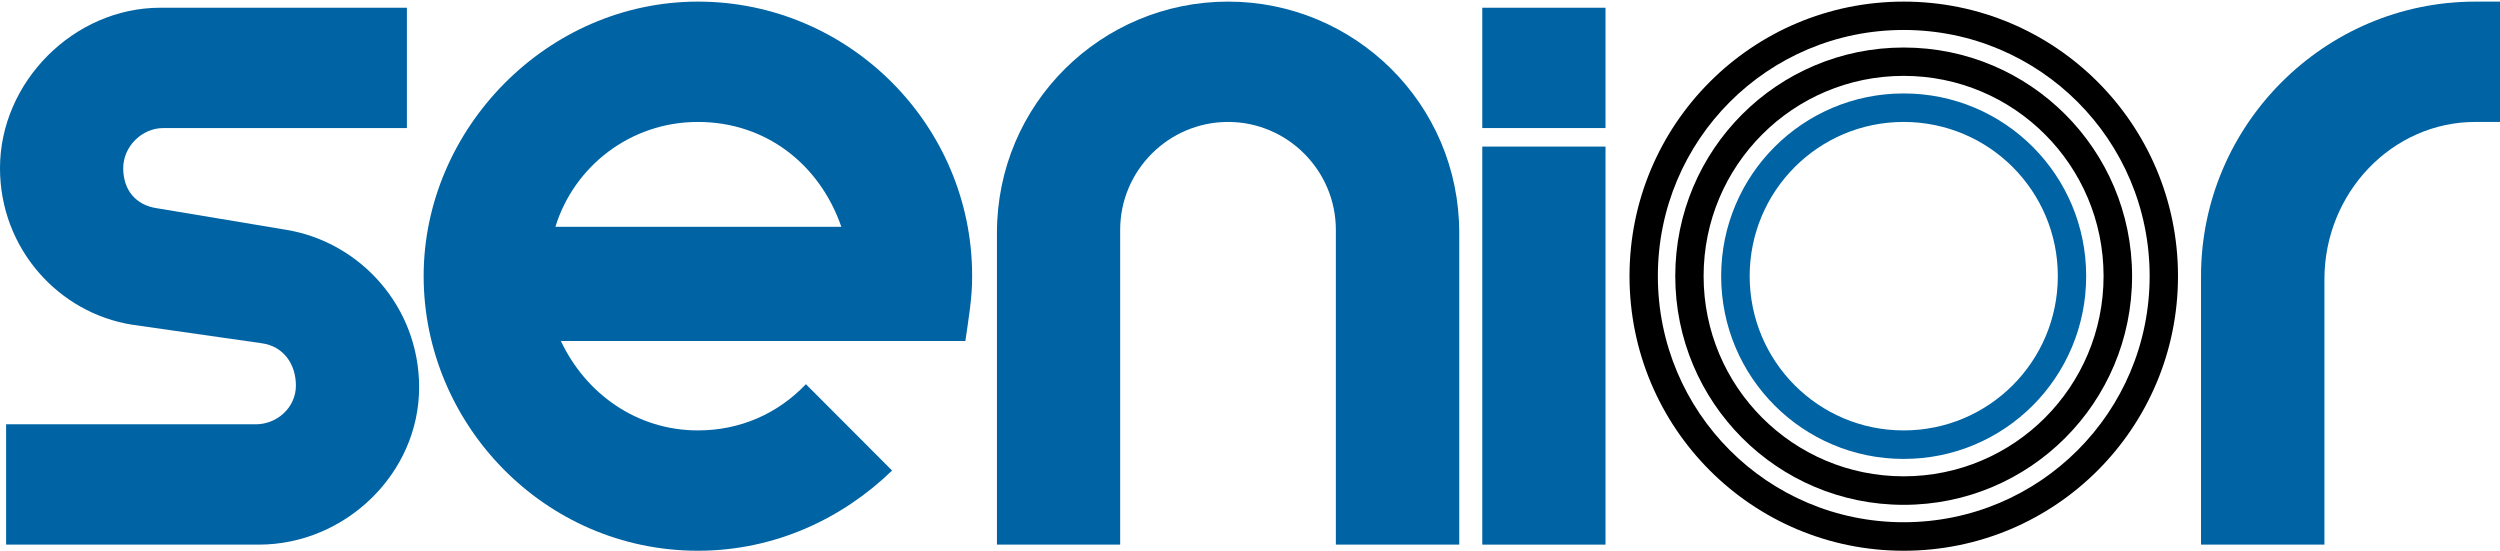
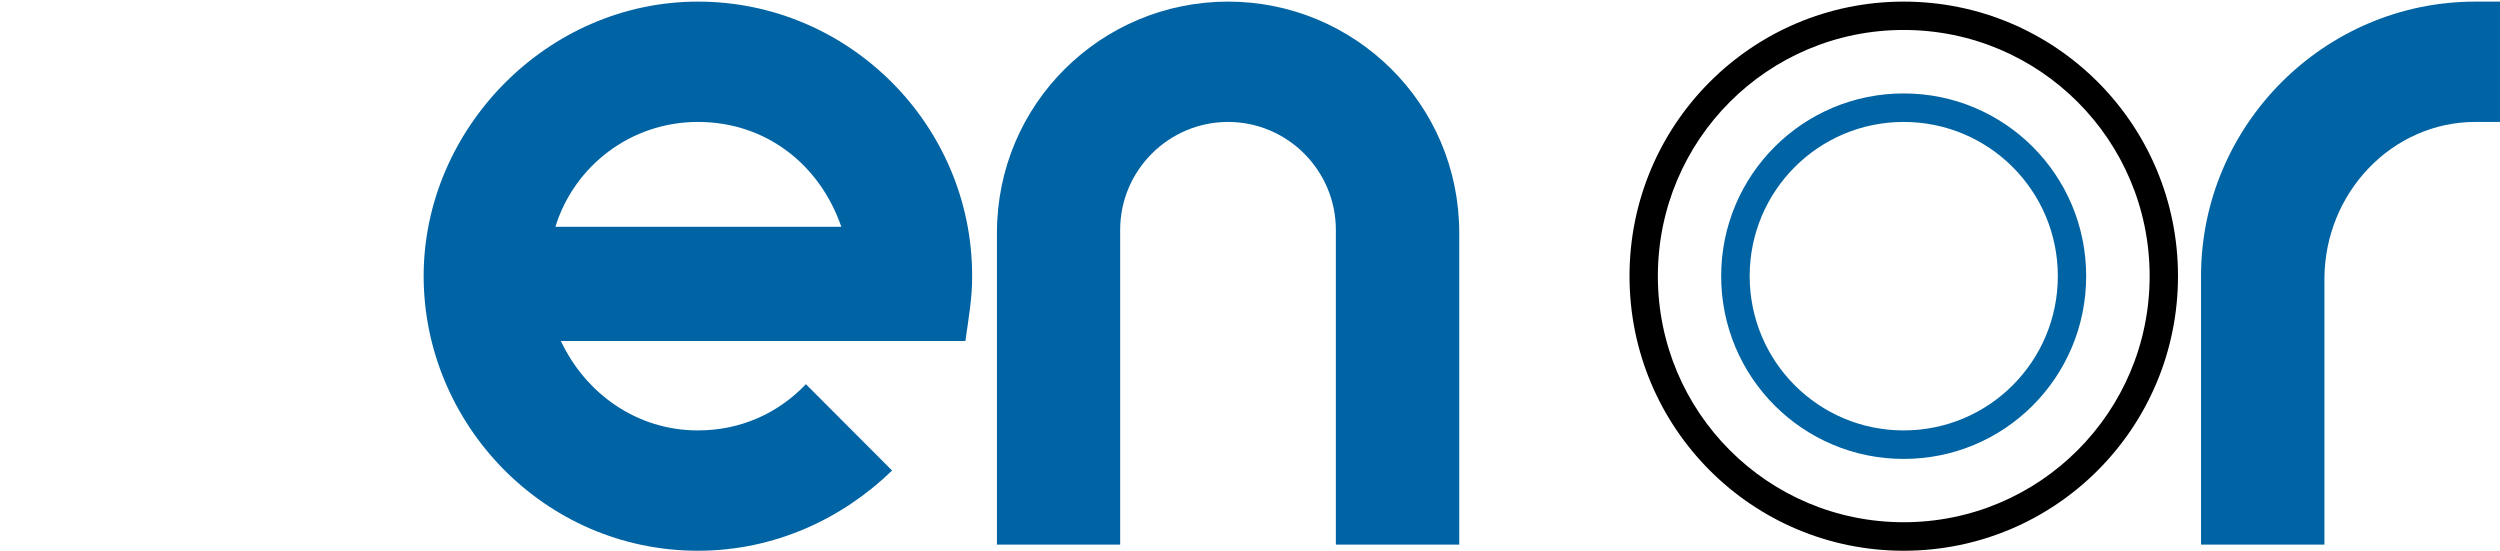
<svg xmlns="http://www.w3.org/2000/svg" version="1.2" viewBox="0 0 1552 342" width="1552" height="342">
  <style>.a{fill:#0063a3}</style>
-   <path class="a" d="m0 104.4c0-53.6 45.9-99.6 99.5-99.6h153.1v74.7h-151.2c-13.4 0-24.9 11.5-24.9 24.9 0 13.5 7.7 23 21.1 24.9l80.3 13.4c46 7.7 82.3 47.9 82.3 97.7 0 53.6-45.9 97.7-99.5 97.7h-156.9v-74.7h155c13.4 0 24.9-10.6 24.9-24 0-13.4-7.7-24.4-21.1-26.3l-80.4-11.5c-45.9-7.2-82.2-47.4-82.2-97.2z" />
  <path fill-rule="evenodd" class="a" d="m599.3 211.7h-251.1c15.3 32.5 46.9 55.5 85.1 55.5 26.3 0 49.7-10.5 67-28.7l53.5 53.6c-30.6 29.7-72.7 49.8-120.5 49.8-95.7 0-170.3-79-170.3-170.5 0-91.4 76.6-170.4 170.3-170.4 93.7 0 170.3 76.6 170.2 170.4 0.1 13.4-2.3 26.9-4.2 40.3zm-77-70.9c-13.4-38.8-46.9-65.1-89-65.1-42.1 0-77 27.7-88.5 65.1z" />
  <path class="a" d="m762.4 75.7c-36.9 0-67 30.1-67 67v195.4h-76.5v-193.5c0-80.4 65-143.6 143.5-143.6 78.4 0 143.5 63.2 143.5 143.6v193.5h-76.6v-195.4c0-36.9-30.1-67-66.9-67z" />
-   <path class="a" d="m996.7 4.8v74.7h-76.5v-74.7zm0 333.3h-76.5v-247.1h76.5v247z" />
  <path class="a" d="m1536.7 1h15.3v74.7h-15.3c-51.7 0-93.7 44-93.7 97.7v164.7h-76.6v-166.7c0-93.8 76.6-170.4 170.3-170.4z" />
  <path fill-rule="evenodd" d="m1181.8 341.9c-94.1 0-170.2-76.2-170.2-170.5 0-94.2 76.1-170.4 170.2-170.4 94.2 0 170.3 76.2 170.3 170.4 0 94.3-76.1 170.5-170.3 170.5zm152.7-170.5c0-84.5-68.3-152.8-152.7-152.8-84.4 0-152.6 68.3-152.6 152.8 0 84.5 68.2 152.8 152.6 152.8 84.4 0 152.7-68.3 152.7-152.8z" />
-   <path fill-rule="evenodd" d="m1181.8 313.4c-78.4 0-141.8-63.5-141.8-142 0-78.5 63.4-141.9 141.8-141.9 78.4 0 141.8 63.4 141.8 141.9 0 78.5-63.4 142-141.8 142zm124.1-142c0-68.7-55.5-124.3-124.1-124.3-68.7 0-124.2 55.6-124.2 124.3 0 68.7 55.5 124.3 124.2 124.3 68.6 0 124.1-55.6 124.1-124.3z" />
  <path fill-rule="evenodd" class="a" d="m1181.8 284.9c-62.6 0-113.3-50.7-113.3-113.5 0-62.7 50.7-113.4 113.3-113.4 62.7 0 113.3 50.7 113.3 113.4 0 62.8-50.6 113.5-113.3 113.5zm95.7-113.5c0-52.9-42.8-95.7-95.7-95.7-52.9 0-95.6 42.8-95.6 95.7 0 53 42.7 95.8 95.6 95.8 52.9 0 95.7-42.8 95.7-95.8z" />
</svg>